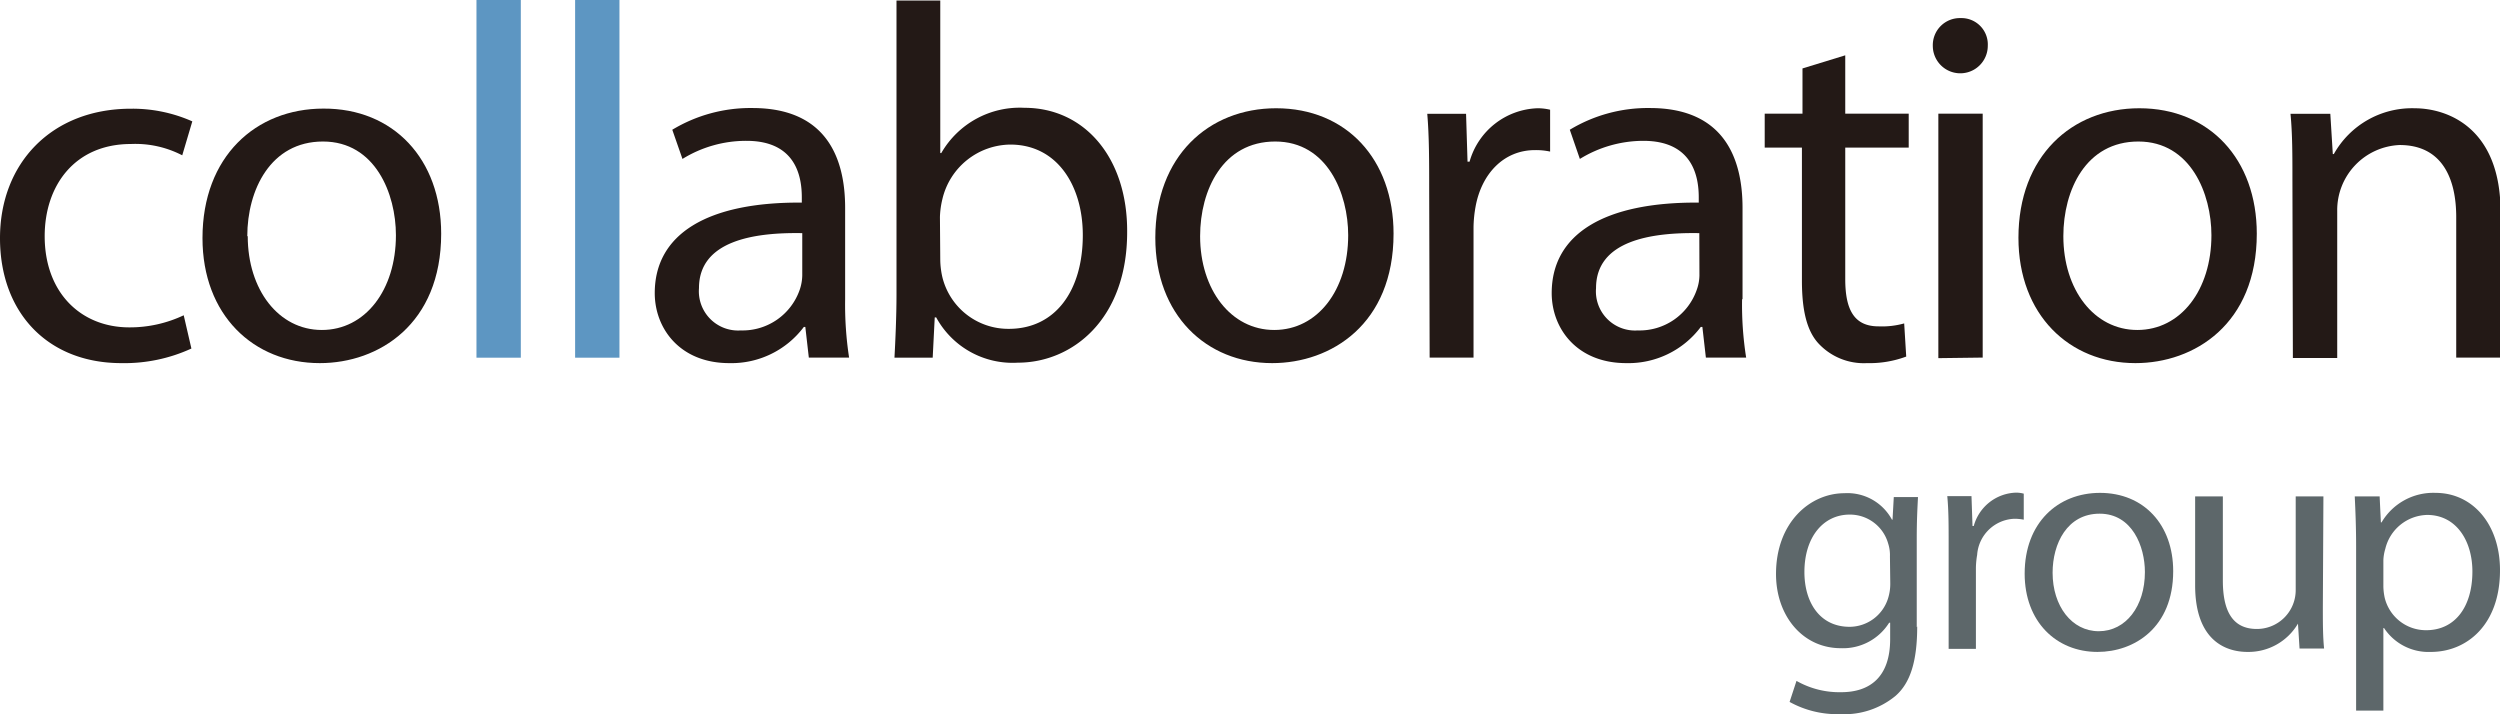
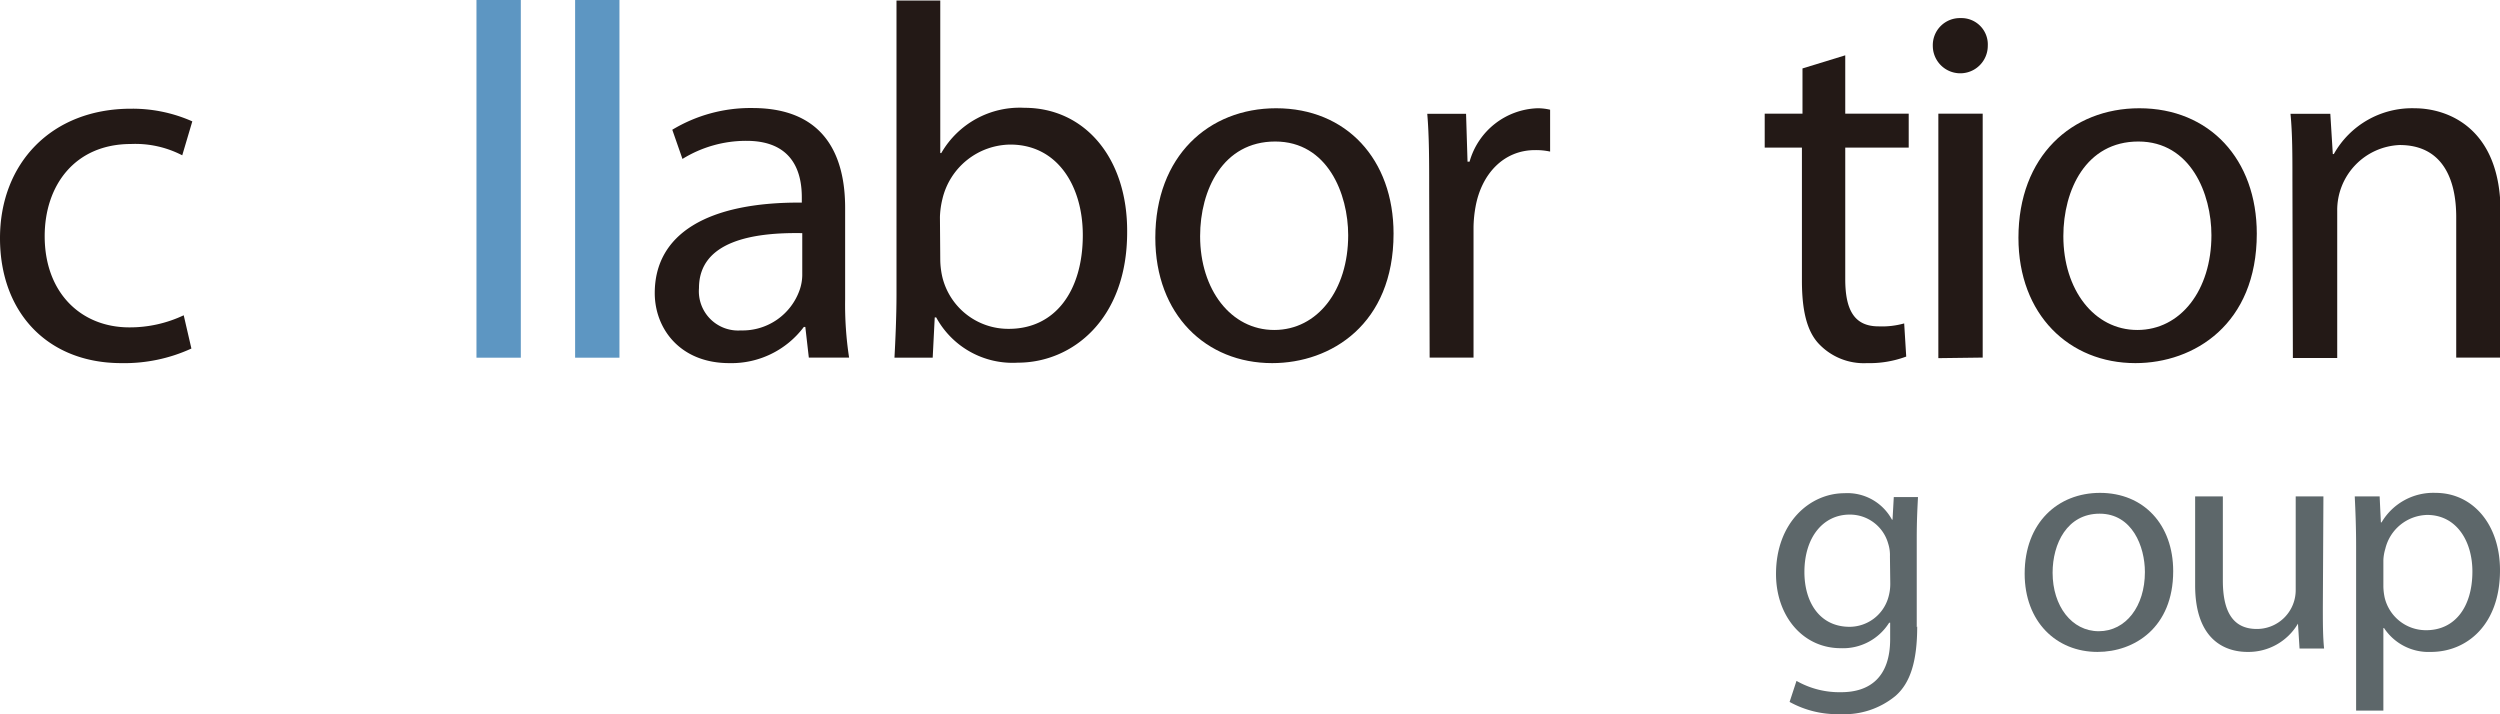
<svg xmlns="http://www.w3.org/2000/svg" width="221" height="63.13" viewBox="0 0 221 63.13">
  <defs>
    <style>
      .a {
        fill: #231916;
      }

      .a, .c {
        fill-rule: evenodd;
      }

      .b {
        fill: #5d96c2;
      }

      .c {
        fill: #5d676a;
      }
    </style>
  </defs>
  <title>logo_black</title>
  <g>
    <path class="a" d="M43.92,37.76a14.18,14.18,0,0,1-6.19,1.29C31.23,39.05,27,34.6,27,28s4.54-11.44,11.58-11.44A13,13,0,0,1,44,17.68l-.89,3a9,9,0,0,0-4.54-1c-4.94,0-7.62,3.65-7.62,8.15,0,5,3.21,8.06,7.48,8.06a11.11,11.11,0,0,0,4.81-1.07Z" transform="translate(-27 -6.95)" />
-     <path class="a" d="M66,27.61c0,8-5.52,11.44-10.73,11.44C49.39,39.05,44.9,34.78,44.9,28c0-7.22,4.72-11.45,10.69-11.45C61.77,16.52,66,21,66,27.61Zm-17.1.22h0c0,4.72,2.72,8.29,6.55,8.29S62,32.6,62,27.74c0-3.65-1.82-8.28-6.45-8.28S48.86,23.74,48.86,27.83Z" transform="translate(-27 -6.95)" />
    <path class="a" d="M101.71,33.4a31,31,0,0,0,.35,5.16H98.5l-.31-2.71h-.13a8,8,0,0,1-6.59,3.2c-4.37,0-6.59-3.07-6.59-6.19,0-5.21,4.63-8.06,13-8V24.4c0-1.78-.48-5-4.89-5A10.7,10.7,0,0,0,87.33,21l-.9-2.58a13.37,13.37,0,0,1,7.08-1.92c6.6,0,8.2,4.5,8.2,8.82V33.4Zm-3.79-5.84h0c-4.27-.08-9.13.67-9.13,4.86a3.47,3.47,0,0,0,3.7,3.74,5.35,5.35,0,0,0,5.21-3.61,4.16,4.16,0,0,0,.22-1.25Z" transform="translate(-27 -6.95)" />
    <path class="a" d="M106.25,7h3.87V20.48h.09a8,8,0,0,1,7.35-4c5.34,0,9.13,4.45,9.08,11,0,7.7-4.85,11.53-9.66,11.53a7.69,7.69,0,0,1-7.22-4h-.13l-.18,3.56h-3.38c.08-1.46.18-3.65.18-5.56V7Zm3.87,23h0a7.36,7.36,0,0,0,.18,1.43,6,6,0,0,0,5.88,4.59c4.09,0,6.54-3.34,6.54-8.29,0-4.32-2.23-8-6.41-8a6.24,6.24,0,0,0-6,4.81,7.62,7.62,0,0,0-.22,1.6Z" transform="translate(-27 -6.95)" />
    <path class="a" d="M150.19,27.61c0,8-5.52,11.44-10.73,11.44-5.84,0-10.33-4.27-10.33-11.08,0-7.22,4.72-11.45,10.68-11.45,6.2,0,10.38,4.5,10.38,11.09Zm-17.1.22h0c0,4.72,2.72,8.29,6.55,8.29s6.54-3.52,6.54-8.38c0-3.65-1.82-8.28-6.45-8.28S133.09,23.74,133.09,27.83Z" transform="translate(-27 -6.95)" />
    <path class="a" d="M153.34,23.74c0-2.54,0-4.73-.17-6.73h3.43l.13,4.23h.18a6.47,6.47,0,0,1,6-4.72,4.72,4.72,0,0,1,1.12.13v3.7a5.85,5.85,0,0,0-1.34-.13c-2.76,0-4.72,2.09-5.25,5a10.89,10.89,0,0,0-.18,1.82V38.56h-3.88Z" transform="translate(-27 -6.95)" />
-     <path class="a" d="M181,33.4a29.9,29.9,0,0,0,.36,5.16h-3.56l-.31-2.71h-.14a8,8,0,0,1-6.59,3.2c-4.37,0-6.59-3.07-6.59-6.19,0-5.21,4.63-8.06,13-8V24.4c0-1.78-.49-5-4.9-5a10.73,10.73,0,0,0-5.61,1.6l-.89-2.58a13.34,13.34,0,0,1,7.08-1.92c6.59,0,8.19,4.5,8.19,8.82V33.4Zm-3.78-5.84h0c-4.28-.08-9.13.67-9.13,4.86a3.46,3.46,0,0,0,3.69,3.74A5.35,5.35,0,0,0,177,32.55a3.89,3.89,0,0,0,.23-1.25Z" transform="translate(-27 -6.95)" />
    <path class="a" d="M190.12,11.84V17h5.61v3h-5.61V31.62c0,2.67.76,4.18,2.94,4.18a7.29,7.29,0,0,0,2.27-.26l.18,2.93a9.28,9.28,0,0,1-3.47.58,5.47,5.47,0,0,1-4.24-1.69c-1.11-1.16-1.51-3.07-1.51-5.61V20H183V17h3.34v-4Z" transform="translate(-27 -6.95)" />
    <path class="a" d="M202.72,11a2.43,2.43,0,0,1-4.86,0,2.39,2.39,0,0,1,2.46-2.45,2.33,2.33,0,0,1,2.4,2.45Zm-4.37,27.61h0V17h3.92V38.56Z" transform="translate(-27 -6.95)" />
    <path class="a" d="M226.5,27.61c0,8-5.53,11.44-10.73,11.44-5.84,0-10.34-4.27-10.34-11.08,0-7.22,4.72-11.45,10.69-11.45,6.19,0,10.38,4.5,10.38,11.09Zm-17.1.22h0c0,4.72,2.71,8.29,6.54,8.29s6.55-3.52,6.55-8.38c0-3.65-1.83-8.28-6.46-8.28S209.4,23.74,209.4,27.83Z" transform="translate(-27 -6.95)" />
    <path class="a" d="M229.65,22.84c0-2.22,0-4.05-.17-5.83H233l.22,3.56h.09a7.92,7.92,0,0,1,7.12-4.05c3,0,7.62,1.78,7.62,9.17V38.56h-3.92V26.14c0-3.47-1.29-6.37-5-6.37a5.76,5.76,0,0,0-5.52,5.83v13h-3.92Z" transform="translate(-27 -6.95)" />
    <rect class="b" x="42.12" width="3.92" height="31.62" />
    <rect class="b" x="50.84" width="3.92" height="31.62" />
    <g>
      <path class="c" d="M196.48,62.33c0,3.08-.61,5-1.92,6.14a7.12,7.12,0,0,1-4.89,1.61A8.71,8.71,0,0,1,185.2,69l.61-1.86a7.65,7.65,0,0,0,3.95,1c2.5,0,4.33-1.3,4.33-4.69V62H194a4.81,4.81,0,0,1-4.28,2.25c-3.34,0-5.72-2.83-5.72-6.56,0-4.55,3-7.14,6.05-7.14a4.47,4.47,0,0,1,4.2,2.34h.05l.11-2h2.14c-.05,1-.11,2.05-.11,3.69v7.81Zm-2.41-6.2h0a3.28,3.28,0,0,0-.15-1.11,3.51,3.51,0,0,0-3.41-2.58c-2.34,0-4,2-4,5.08,0,2.64,1.33,4.84,4,4.84a3.58,3.58,0,0,0,3.39-2.5,4.25,4.25,0,0,0,.2-1.31Z" transform="translate(-27 -6.95)" />
-       <path class="c" d="M199.26,55c0-1.58,0-2.94-.12-4.19h2.14l.09,2.64h.11a4,4,0,0,1,3.72-2.95,2.53,2.53,0,0,1,.7.09v2.3a4.13,4.13,0,0,0-.84-.08A3.43,3.43,0,0,0,201.78,56a7.47,7.47,0,0,0-.11,1.14v7.17h-2.41Z" transform="translate(-27 -6.95)" />
      <path class="c" d="M219.11,57.44c0,5-3.44,7.14-6.69,7.14-3.64,0-6.44-2.67-6.44-6.92,0-4.5,2.94-7.14,6.66-7.14,3.87,0,6.47,2.81,6.47,6.92Zm-10.66.14h0c0,2.94,1.69,5.17,4.08,5.17s4.08-2.2,4.08-5.23c0-2.27-1.13-5.16-4-5.16S208.45,55,208.45,57.58Z" transform="translate(-27 -6.95)" />
      <path class="c" d="M232.34,60.61c0,1.38,0,2.61.11,3.67h-2.17l-.14-2.2h0a5.08,5.08,0,0,1-4.45,2.5c-2.11,0-4.64-1.17-4.64-5.89V50.83h2.45v7.44c0,2.56.77,4.28,3,4.28a3.43,3.43,0,0,0,3.44-3.47V50.83h2.45Z" transform="translate(-27 -6.95)" />
      <path class="c" d="M235.28,55.22c0-1.72-.06-3.11-.12-4.39h2.2l.11,2.3h.06a5.3,5.3,0,0,1,4.78-2.61c3.25,0,5.69,2.75,5.69,6.84,0,4.83-2.94,7.22-6.11,7.22a4.71,4.71,0,0,1-4.14-2.11h-.06v7.3h-2.41V55.22Zm2.41,3.58h0a5.07,5.07,0,0,0,.12,1,3.75,3.75,0,0,0,3.66,2.86c2.59,0,4.09-2.11,4.09-5.19,0-2.7-1.42-5-4-5a3.9,3.9,0,0,0-3.7,3,4,4,0,0,0-.17,1Z" transform="translate(-27 -6.95)" />
    </g>
  </g>
</svg>